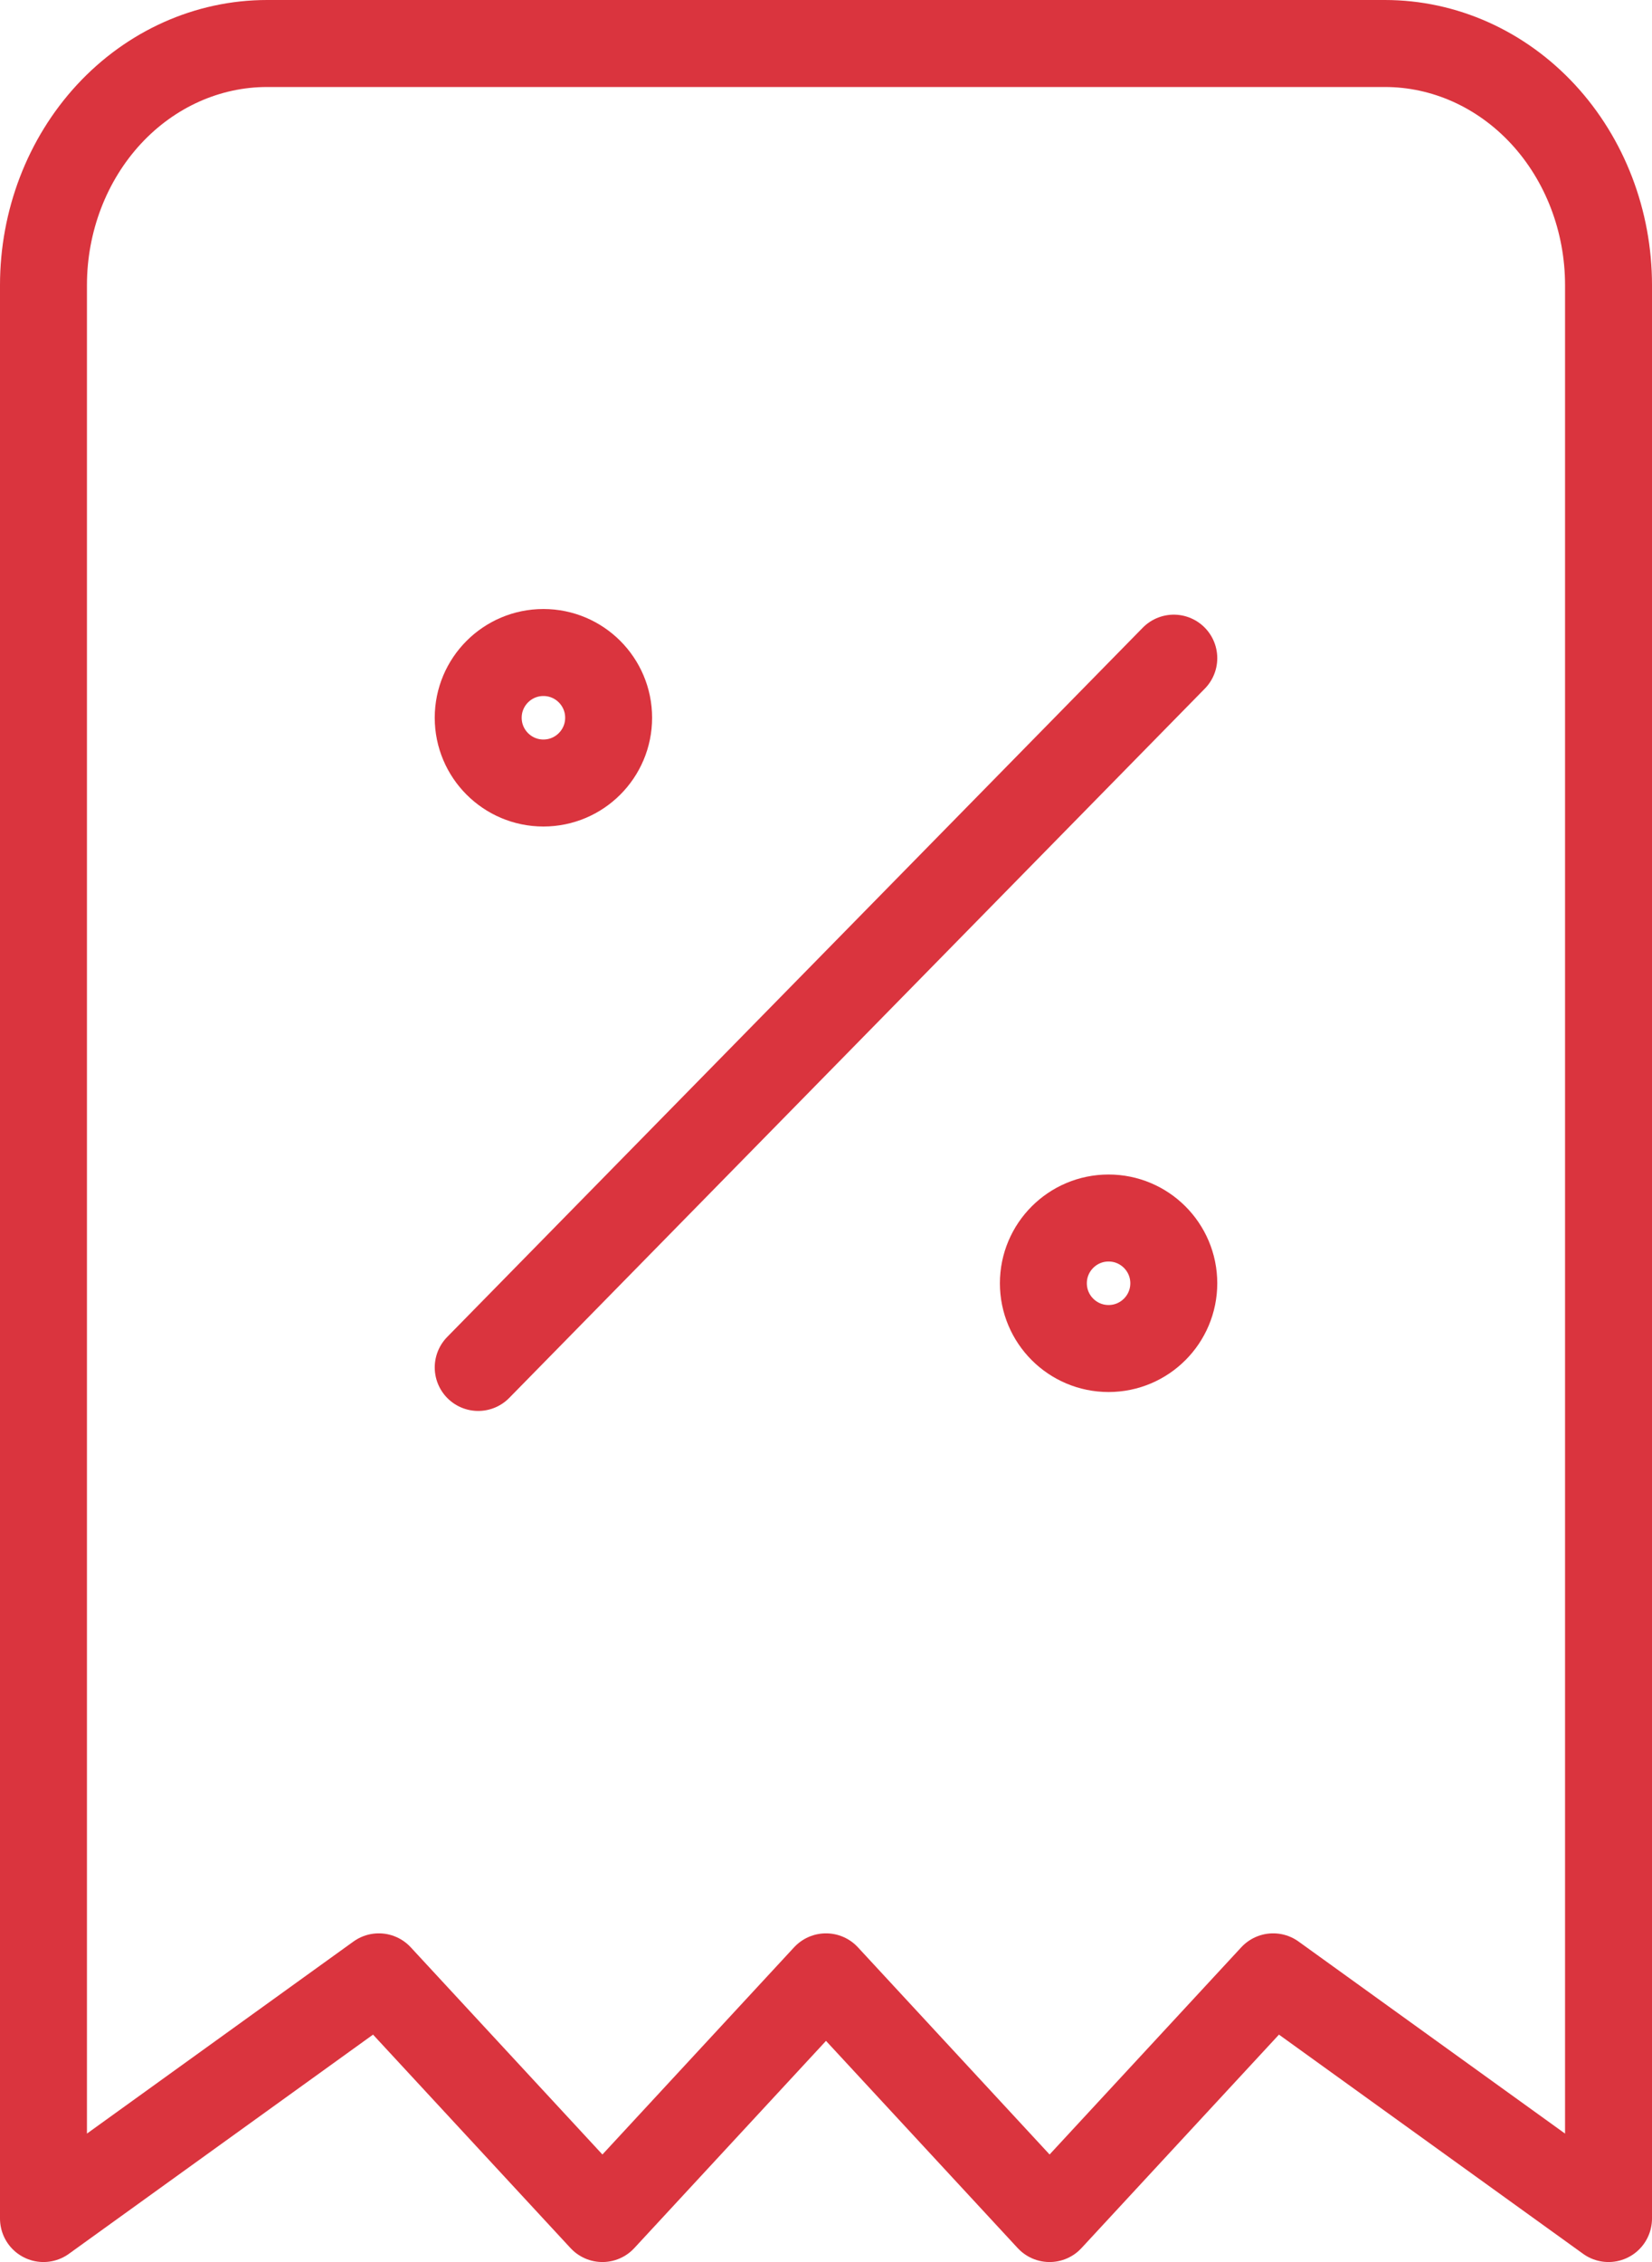
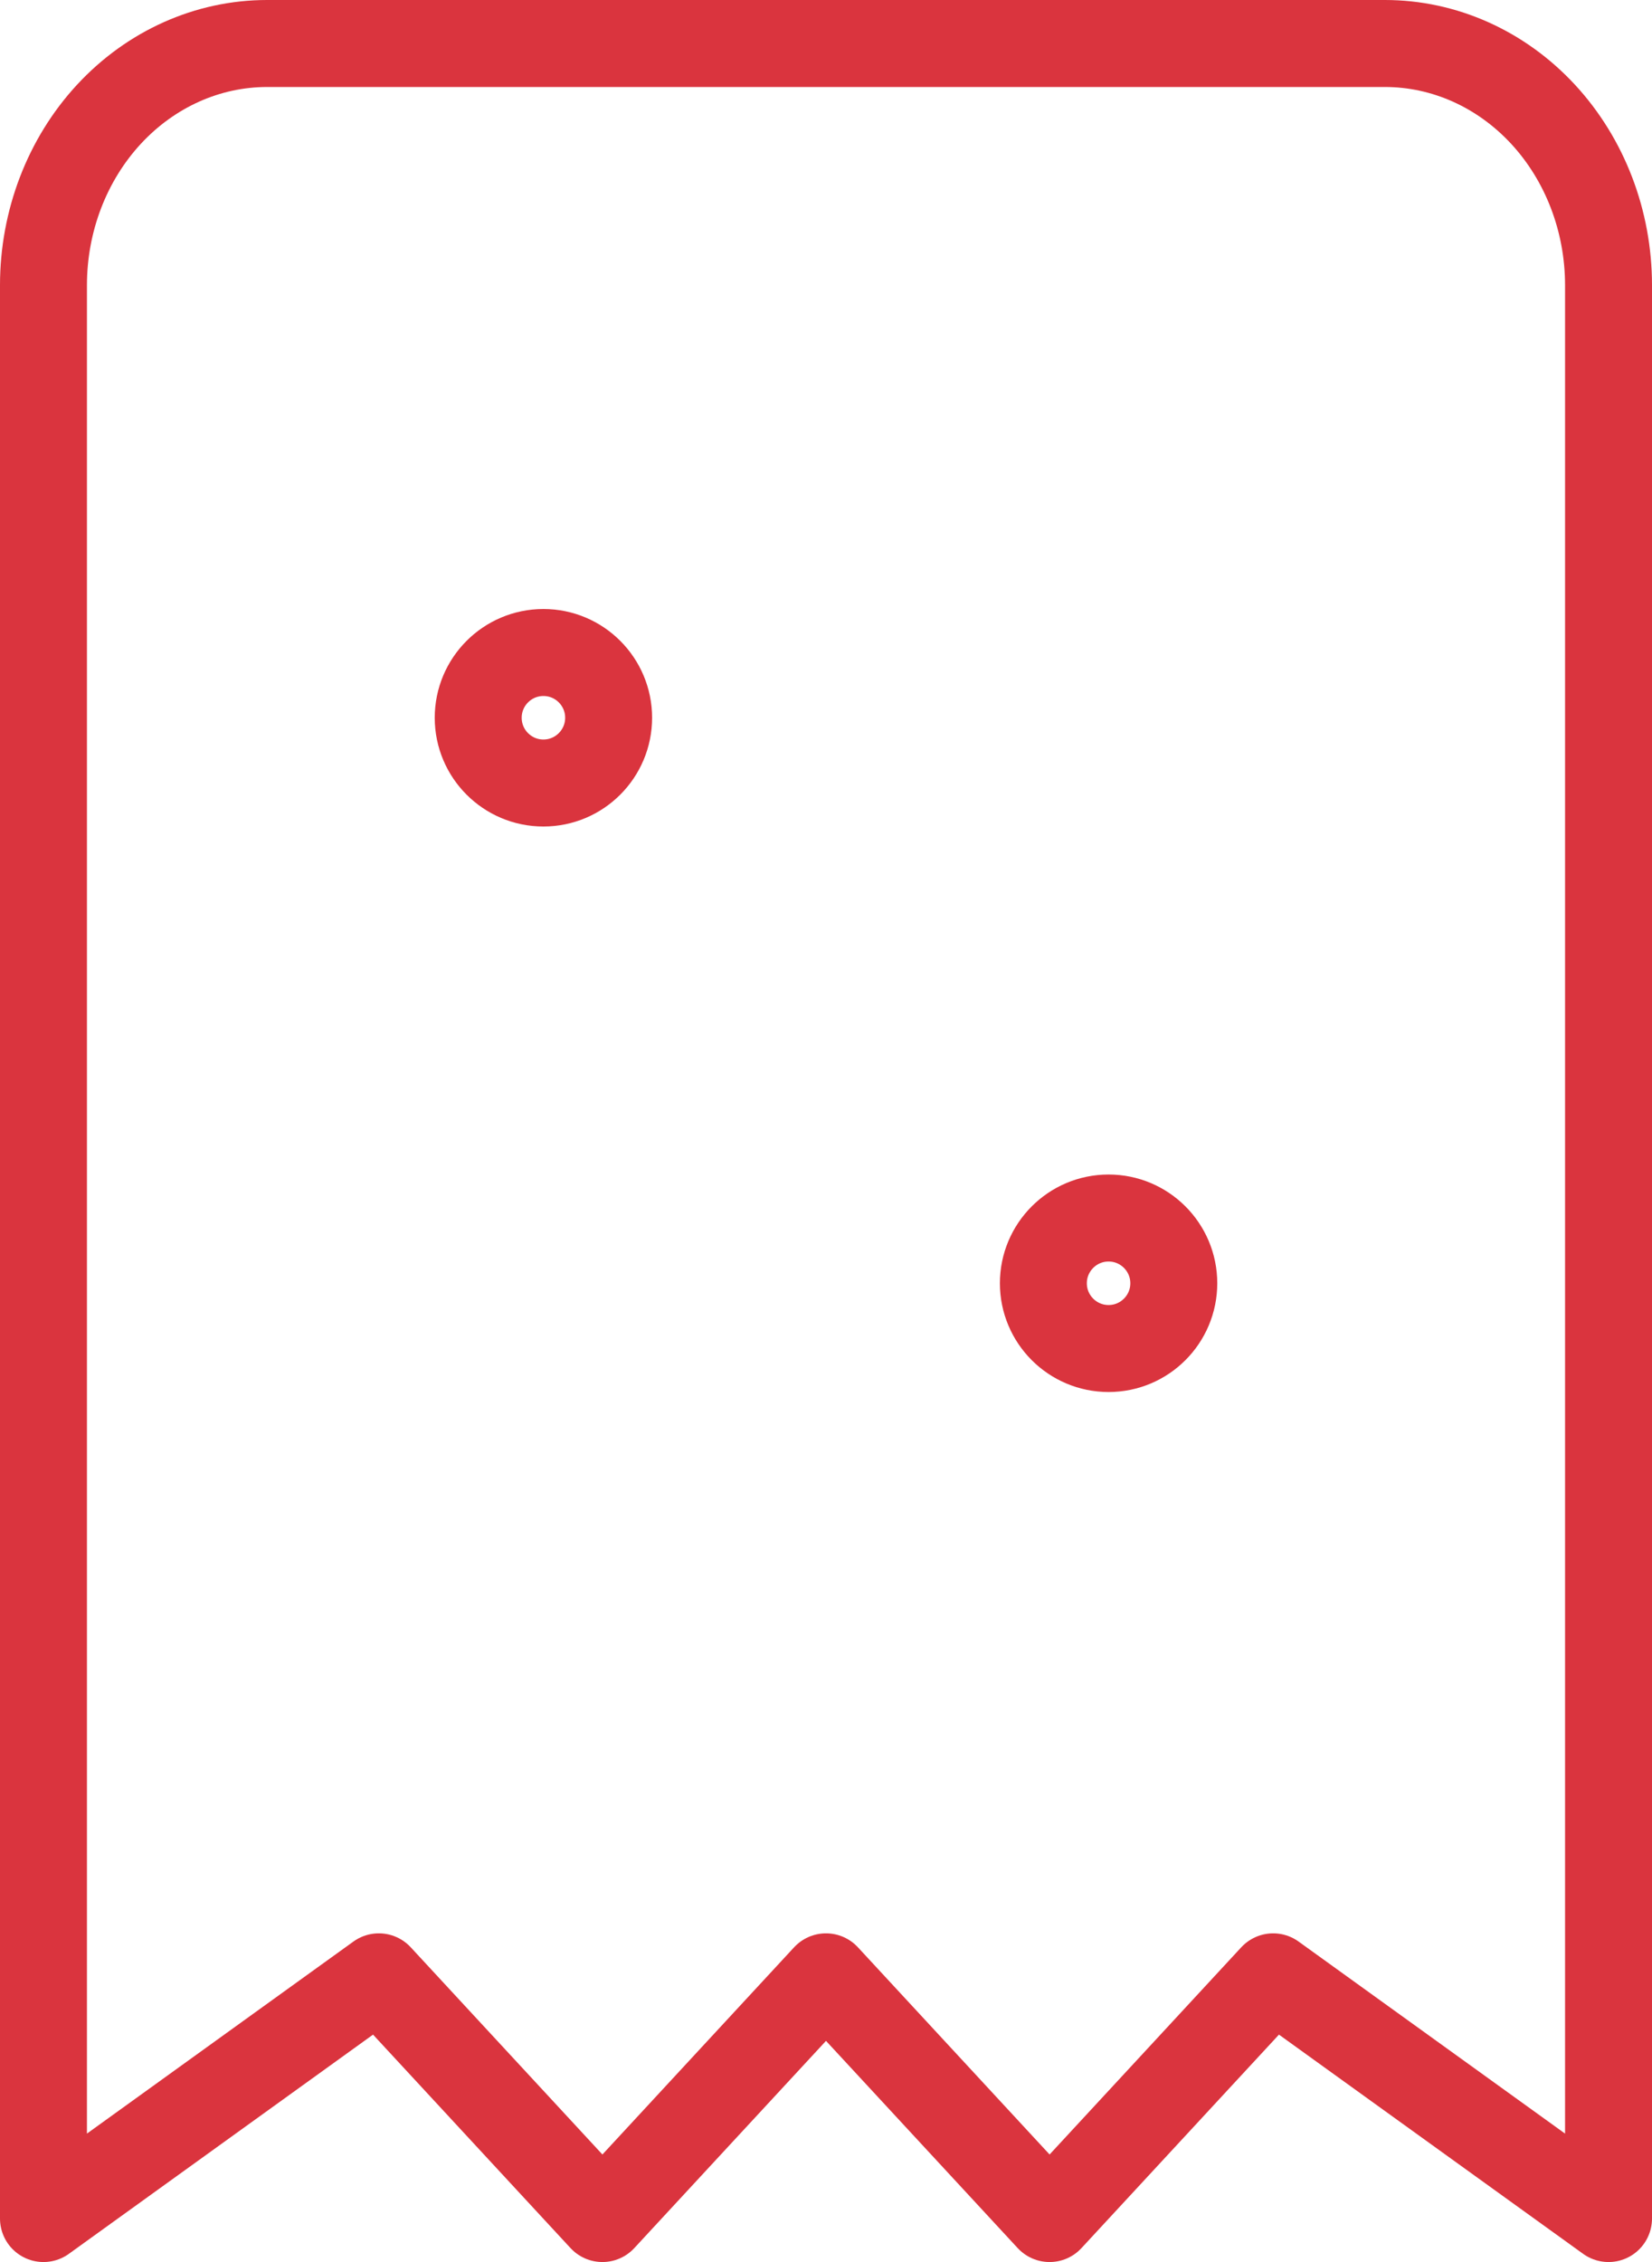
<svg xmlns="http://www.w3.org/2000/svg" width="38" height="52" viewBox="0 0 38 52" fill="none">
-   <path d="M11 31.435L27 15.13" stroke="#DA343E" stroke-width="2" stroke-linecap="round" stroke-linejoin="round" />
  <path d="M12.5 18C13.328 18 14 17.328 14 16.5C14 15.672 13.328 15 12.5 15C11.672 15 11 15.672 11 16.5C11 17.328 11.672 18 12.5 18Z" stroke="#DA343E" stroke-width="2" stroke-linecap="round" stroke-linejoin="round" />
  <path d="M25.5 31C26.328 31 27 30.328 27 29.5C27 28.672 26.328 28 25.5 28C24.672 28 24 28.672 24 29.5C24 30.328 24.672 31 25.5 31Z" stroke="#DA343E" stroke-width="2" stroke-linecap="round" stroke-linejoin="round" />
  <path d="M1 51V6.556C1 5.082 1.542 3.669 2.506 2.627C3.471 1.585 4.779 1 6.143 1H31.857C33.221 1 34.529 1.585 35.494 2.627C36.458 3.669 37 5.082 37 6.556V51L29.286 45.444L24.143 51L19 45.444L13.857 51L8.714 45.444L1 51Z" stroke="#DA343E" stroke-width="2" stroke-linecap="round" stroke-linejoin="round" />
</svg>